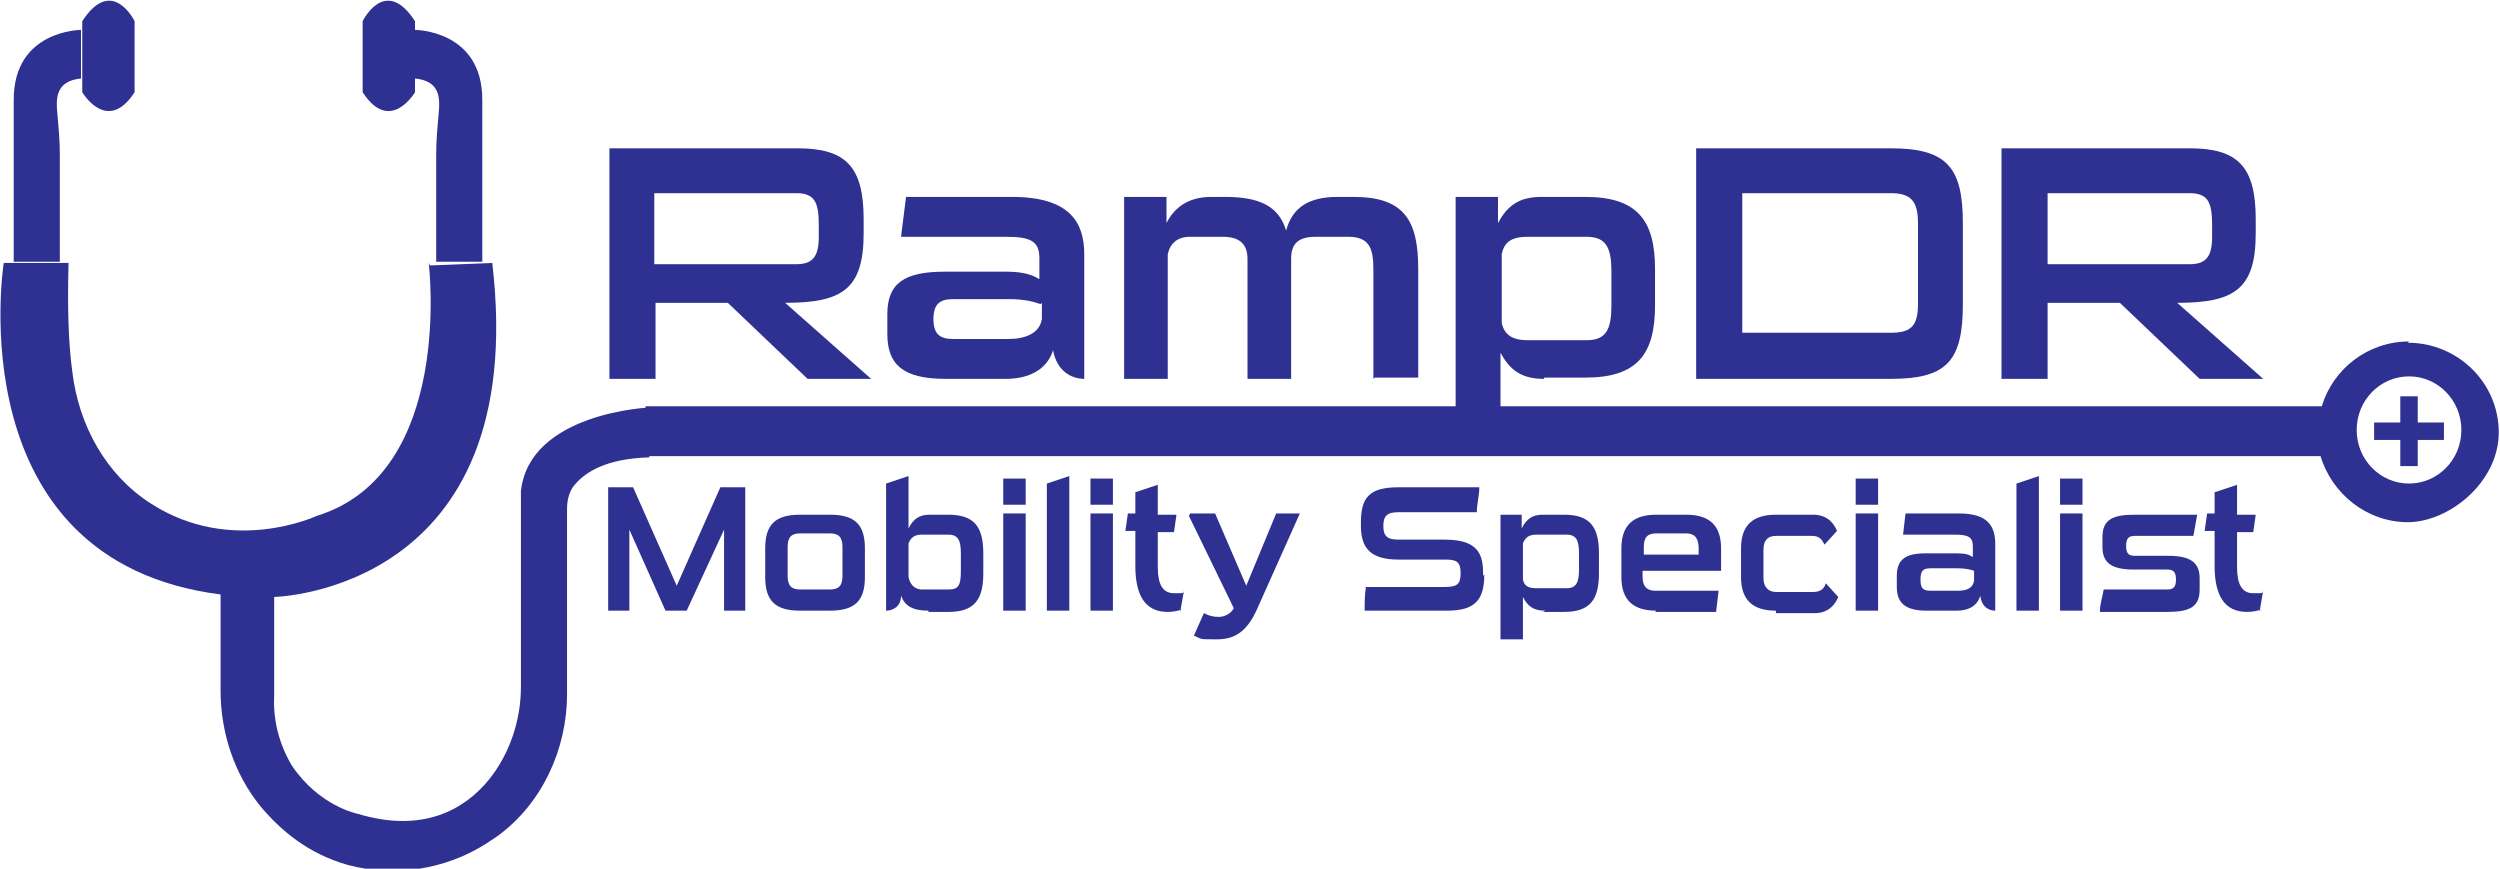
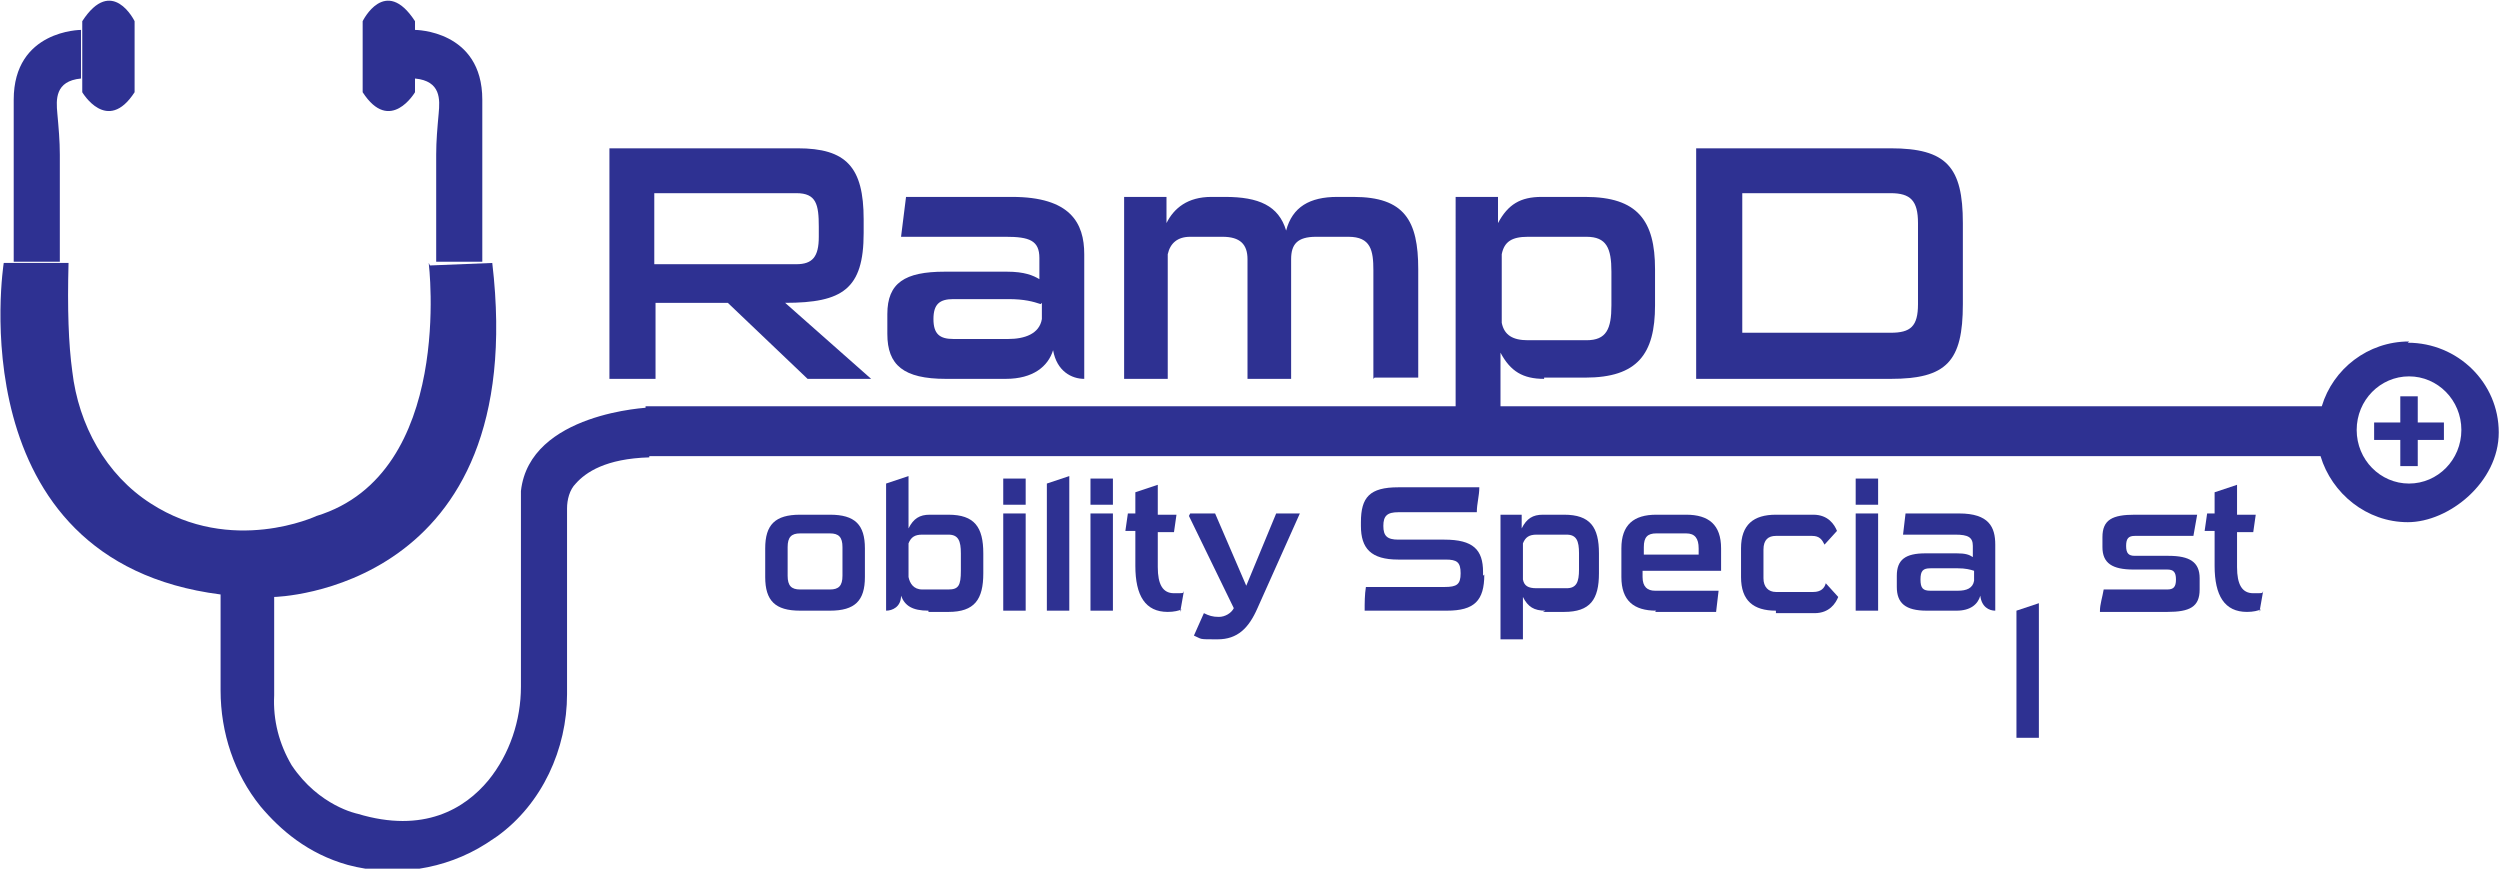
<svg xmlns="http://www.w3.org/2000/svg" viewBox="0 0 200.6 69.7" id="Layer_1">
  <g>
    <g>
      <path fill="#2e3192" d="M29.1,1.7s1.8-3.7,4.2,0v5.7s-2,3.4-4.2,0V1.7Z" />
      <path fill="#2e3192" d="M33.3,2.4s5.4,0,5.4,5.6v13c0,0-3.7,0-3.7,0v-8.6c0-1.1.1-2.2.2-3.3.1-1.1.2-2.6-1.9-2.8v-3.9Z" />
      <path fill="#2e3192" d="M10.8,1.7s-1.8-3.7-4.2,0v5.7s2,3.4,4.2,0V1.7Z" />
      <path fill="#2e3192" d="M6.5,2.4s-5.4,0-5.4,5.6v13c0,0,3.7,0,3.7,0v-8.6c0-1.1-.1-2.2-.2-3.3-.1-1.1-.2-2.6,1.9-2.8v-4Z" />
    </g>
    <path fill="#2e3192" d="M34.4,21.1s2.1,16.9-9,20.3c0,0-6.8,3.2-13.3-1-3.6-2.3-5.8-6.3-6.3-10.6-.3-2.2-.4-5-.3-8.7H.3s-3.8,23.9,17.4,26.6v7.7c0,3.4,1.1,6.7,3.2,9.3,1.6,1.9,3.8,3.8,7,4.7,3.7,1,7.8.4,11.1-1.7.3-.2.6-.4.9-.6,3.6-2.6,5.6-7,5.6-11.4v-14.9c0-.7.2-1.5.7-2,.8-.9,2.4-2,5.9-2.1v-4c0,0-9.6.4-10.3,6.7v15.7c0,2.7-.9,5.4-2.6,7.5-1.9,2.3-5.2,4.3-10.5,2.7,0,0-3.1-.6-5.3-3.9-1-1.7-1.5-3.6-1.4-5.6v-7.9c0,0,20.6-.4,17.5-26.8l-5,.2Z" />
    <g>
      <rect fill="#2e3192" height="5.6" width="1.4" y="31.8" x="192.6" />
      <rect fill="#2e3192" height="1.4" width="5.6" y="33.9" x="190.5" />
    </g>
    <path fill="#2e3192" d="M193.3,27.4c-3.3,0-6.1,2.2-7,5.2H51.8v4h134.4c.9,3,3.7,5.3,7,5.3s7.3-3.2,7.3-7.2-3.3-7.2-7.3-7.2ZM193.3,38.8c-2.3,0-4.2-1.9-4.2-4.3s1.9-4.3,4.2-4.3,4.2,1.9,4.2,4.3-1.9,4.3-4.2,4.3Z" />
  </g>
  <g>
    <path fill="#2e3192" d="M64.8,30.4l-6.4-6.1h-5.8v6.1h-3.7V11.9h15.1c3.9,0,5.3,1.5,5.3,5.7v1.1c0,4.5-1.7,5.6-6.3,5.6l6.9,6.1h-5.1ZM65.7,18.2c0-1.8-.2-2.7-1.8-2.7h-11.4v5.7h11.4c1.3,0,1.8-.6,1.8-2.2v-.9Z" />
    <path fill="#2e3192" d="M75.9,30.4c-3.4,0-4.7-1.1-4.7-3.6v-1.6c0-2.5,1.4-3.4,4.6-3.4h5c1.4,0,2.1.3,2.6.6v-1.7c0-1.4-.8-1.7-2.7-1.7h-8.4l.4-3.2h8.5c4.7,0,5.8,2.1,5.8,4.6v10c-1,0-2.2-.6-2.5-2.3-.4,1.3-1.6,2.3-3.8,2.3h-4.9ZM83.5,24.4c-.6-.2-1.3-.4-2.6-.4h-4.4c-1.1,0-1.6.4-1.6,1.6s.5,1.6,1.6,1.6h4.4c1.3,0,2.5-.4,2.7-1.6v-1.3Z" />
    <path fill="#2e3192" d="M110.2,30.4v-8.7c0-1.6-.2-2.7-2-2.7h-2.6c-1.5,0-2,.6-2,1.8v9.6h-3.5v-9.6c0-1.2-.6-1.8-2-1.8h-2.6c-1,0-1.6.5-1.8,1.4v10h-3.5v-14.6h3.4v2.1c.6-1.2,1.7-2.1,3.6-2.1h1.1c2.7,0,4.3.7,4.9,2.7.5-1.9,1.9-2.7,4.1-2.7h1.3c4.1,0,5.2,1.9,5.2,5.8v8.7h-3.5Z" />
    <path fill="#2e3192" d="M123.9,30.4c-1.7,0-2.7-.6-3.5-2.1v6.3h-3.6V15.8h3.4v2.1c.8-1.5,1.8-2.1,3.5-2.1h3.5c4.2,0,5.6,1.9,5.6,5.8v2.9c0,3.9-1.4,5.8-5.6,5.8h-3.3ZM129.3,21.8c0-1.9-.4-2.8-2-2.8h-4.7c-1.3,0-1.9.4-2.1,1.4v5.5c.2,1,.9,1.4,2.1,1.4h4.7c1.6,0,2-.9,2-2.8v-2.7Z" />
    <path fill="#2e3192" d="M136.1,30.4V11.9h15.6c4.5,0,5.8,1.5,5.8,6v6.5c0,4.6-1.3,6-5.8,6h-15.6ZM153.9,17.9c0-1.8-.6-2.4-2.2-2.4h-11.9v11.2h11.9c1.6,0,2.2-.5,2.2-2.3v-6.5Z" />
-     <path fill="#2e3192" d="M176.5,30.4l-6.4-6.1h-5.8v6.1h-3.7V11.9h15.1c3.9,0,5.3,1.5,5.3,5.7v1.1c0,4.5-1.7,5.6-6.3,5.6l6.9,6.1h-5.1ZM177.5,18.2c0-1.8-.2-2.7-1.8-2.7h-11.4v5.7h11.4c1.3,0,1.8-.6,1.8-2.2v-.9Z" />
  </g>
  <g>
-     <path fill="#2e3192" d="M58.1,49v-6.5l-3,6.5h-1.7l-2.9-6.5v6.5h-1.7v-9.9h2l3.5,7.9,3.5-7.9h2v9.9h-1.7Z" />
    <path fill="#2e3192" d="M64.2,49c-2,0-2.8-.8-2.8-2.7v-2.3c0-1.9.8-2.7,2.8-2.7h2.4c2,0,2.8.8,2.8,2.7v2.3c0,1.9-.8,2.7-2.8,2.7h-2.4ZM67.6,43.9c0-.8-.3-1.1-1-1.1h-2.4c-.7,0-1,.3-1,1.1v2.3c0,.8.3,1.1,1,1.1h2.4c.7,0,1-.3,1-1.1v-2.3Z" />
    <path fill="#2e3192" d="M74.5,49c-1.3,0-1.9-.4-2.2-1.2,0,.9-.7,1.2-1.2,1.2v-10.2l1.8-.6v4.2c.4-.8.9-1.1,1.7-1.1h1.5c2.1,0,2.8,1,2.8,3.1v1.6c0,2.1-.7,3.1-2.8,3.1h-1.6ZM77.1,44.4c0-1-.2-1.5-1-1.5h-2.1c-.6,0-.9.2-1.1.7v2.7c.1.5.4,1,1.1,1h2.1c.8,0,1-.3,1-1.5v-1.4Z" />
    <path fill="#2e3192" d="M80.5,40.5v-2.1h1.8v2.1h-1.8ZM80.5,49v-7.8h1.8v7.8h-1.8Z" />
    <path fill="#2e3192" d="M84,49v-10.2l1.8-.6v10.8h-1.8Z" />
    <path fill="#2e3192" d="M87.5,40.5v-2.1h1.8v2.1h-1.8ZM87.5,49v-7.8h1.8v7.8h-1.8Z" />
    <path fill="#2e3192" d="M94.8,48.9c-.2.1-.6.2-1.1.2-1.8,0-2.6-1.3-2.6-3.7v-2.8h-.8l.2-1.4h.6v-1.7l1.8-.6v2.4h1.5l-.2,1.4h-1.3v2.8c0,1.4.4,2.1,1.3,2.1s.7,0,.8-.2l-.3,1.7Z" />
    <path fill="#2e3192" d="M95.5,41.2h2l2.5,5.8,2.4-5.8h1.9l-3.4,7.6c-.7,1.6-1.6,2.5-3.2,2.5s-1.2,0-1.9-.3l.8-1.8c.4.2.7.3,1.2.3s1-.3,1.2-.7l-3.6-7.4Z" />
    <path fill="#2e3192" d="M119.1,46.1c0,2.1-.8,2.9-3,2.9h-6.6c0-.6,0-1.3.1-1.9h6.3c1,0,1.3-.2,1.3-1.1s-.3-1.1-1.2-1.1h-3.8c-2.2,0-3-.9-3-2.7v-.3c0-2,.7-2.8,3-2.8h6.5c0,.7-.2,1.3-.2,2h-6.3c-.9,0-1.2.3-1.2,1.1s.3,1.1,1.2,1.1h3.7c2.3,0,3.1.8,3.1,2.6v.3Z" />
    <path fill="#2e3192" d="M124,49c-.9,0-1.4-.3-1.8-1.1v3.4h-1.8v-10h1.7v1.1c.4-.8.9-1.1,1.7-1.1h1.7c2.1,0,2.8,1,2.8,3.1v1.6c0,2.1-.7,3.1-2.8,3.1h-1.7ZM126.7,44.4c0-1-.2-1.5-1-1.5h-2.4c-.6,0-.9.2-1.1.7v2.9c.1.5.4.7,1.1.7h2.4c.8,0,1-.5,1-1.5v-1.4Z" />
    <path fill="#2e3192" d="M132.9,49c-1.8,0-2.8-.8-2.8-2.7v-2.3c0-1.9,1-2.7,2.8-2.7h2.4c1.8,0,2.8.8,2.8,2.7v1.8h-6.3v.5c0,.8.4,1.1,1,1.1h5.1l-.2,1.7h-4.9ZM136.3,44c0-.8-.3-1.2-1-1.2h-2.4c-.7,0-1,.3-1,1.1v.6h4.4v-.5Z" />
    <path fill="#2e3192" d="M142.5,49c-1.8,0-2.8-.8-2.8-2.7v-2.3c0-1.9,1-2.7,2.8-2.7h3c1.2,0,1.7.8,1.9,1.3l-1,1.1c-.2-.4-.4-.7-1-.7h-2.9c-.6,0-1,.3-1,1.1v2.3c0,.7.4,1.1,1,1.1h3c.6,0,.9-.3,1-.7l1,1.1c-.2.5-.7,1.3-1.9,1.3h-3.1Z" />
    <path fill="#2e3192" d="M148.9,40.5v-2.1h1.8v2.1h-1.8ZM148.9,49v-7.8h1.8v7.8h-1.8Z" />
    <path fill="#2e3192" d="M154.6,49c-1.7,0-2.4-.6-2.4-1.9v-.9c0-1.3.7-1.8,2.3-1.8h2.5c.7,0,1,.1,1.3.3v-.9c0-.7-.4-.9-1.4-.9h-4.2l.2-1.7h4.3c2.4,0,2.9,1.1,2.9,2.5v5.3c-.5,0-1.1-.3-1.2-1.2-.2.7-.8,1.2-1.9,1.2h-2.5ZM158.4,45.8c-.3-.1-.7-.2-1.3-.2h-2.2c-.6,0-.8.2-.8.9s.2.9.8.9h2.2c.7,0,1.2-.2,1.3-.8v-.7Z" />
-     <path fill="#2e3192" d="M161.8,49v-10.2l1.8-.6v10.8h-1.8Z" />
-     <path fill="#2e3192" d="M165.3,40.5v-2.1h1.8v2.1h-1.8ZM165.3,49v-7.8h1.8v7.8h-1.8Z" />
+     <path fill="#2e3192" d="M161.8,49l1.8-.6v10.8h-1.8Z" />
    <path fill="#2e3192" d="M168.5,49c0-.5.2-1.1.3-1.7h5.1c.5,0,.7-.2.7-.8s-.2-.8-.7-.8h-2.7c-1.7,0-2.5-.5-2.5-1.8v-.8c0-1.4.8-1.8,2.6-1.8h5l-.3,1.7h-4.7c-.5,0-.7.2-.7.8s.2.8.7.8h2.7c1.7,0,2.5.5,2.5,1.8v.9c0,1.4-.8,1.8-2.6,1.8h-5.4Z" />
    <path fill="#2e3192" d="M181.4,48.9c-.2.1-.6.2-1.1.2-1.8,0-2.6-1.3-2.6-3.7v-2.8h-.8l.2-1.4h.6v-1.7l1.8-.6v2.4h1.5l-.2,1.4h-1.3v2.8c0,1.4.4,2.1,1.3,2.1s.7,0,.8-.2l-.3,1.7Z" />
  </g>
</svg>